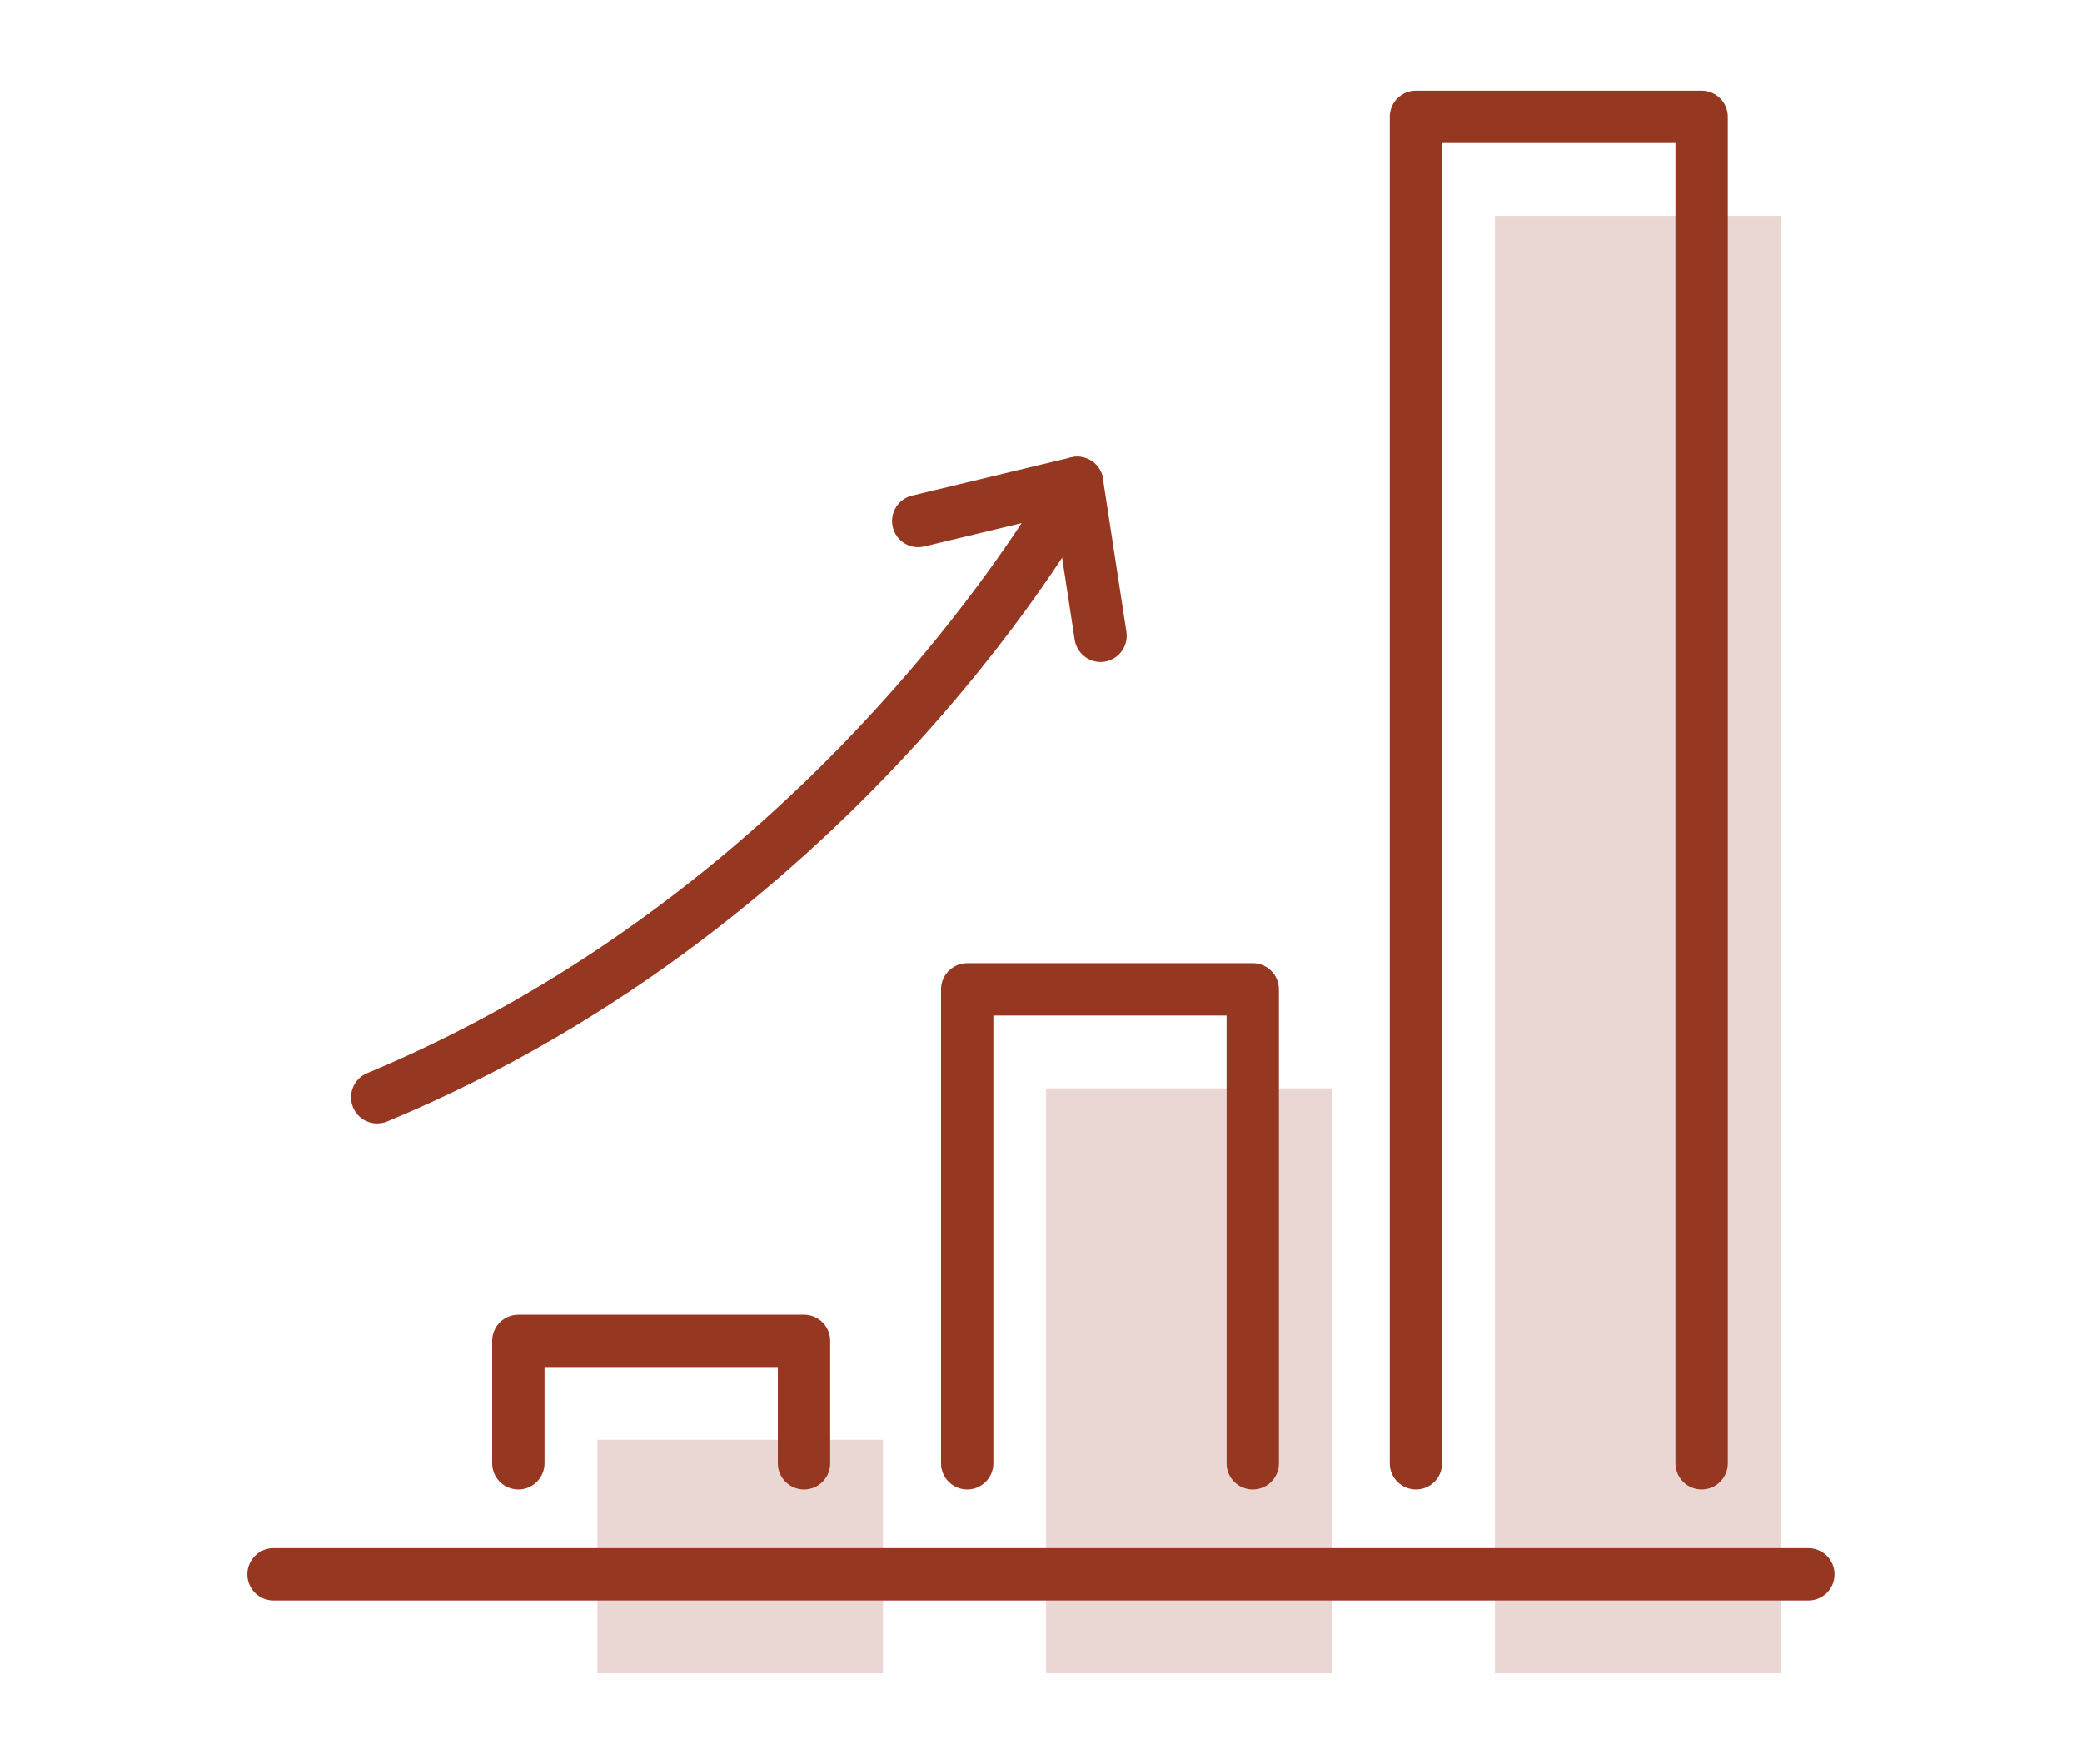
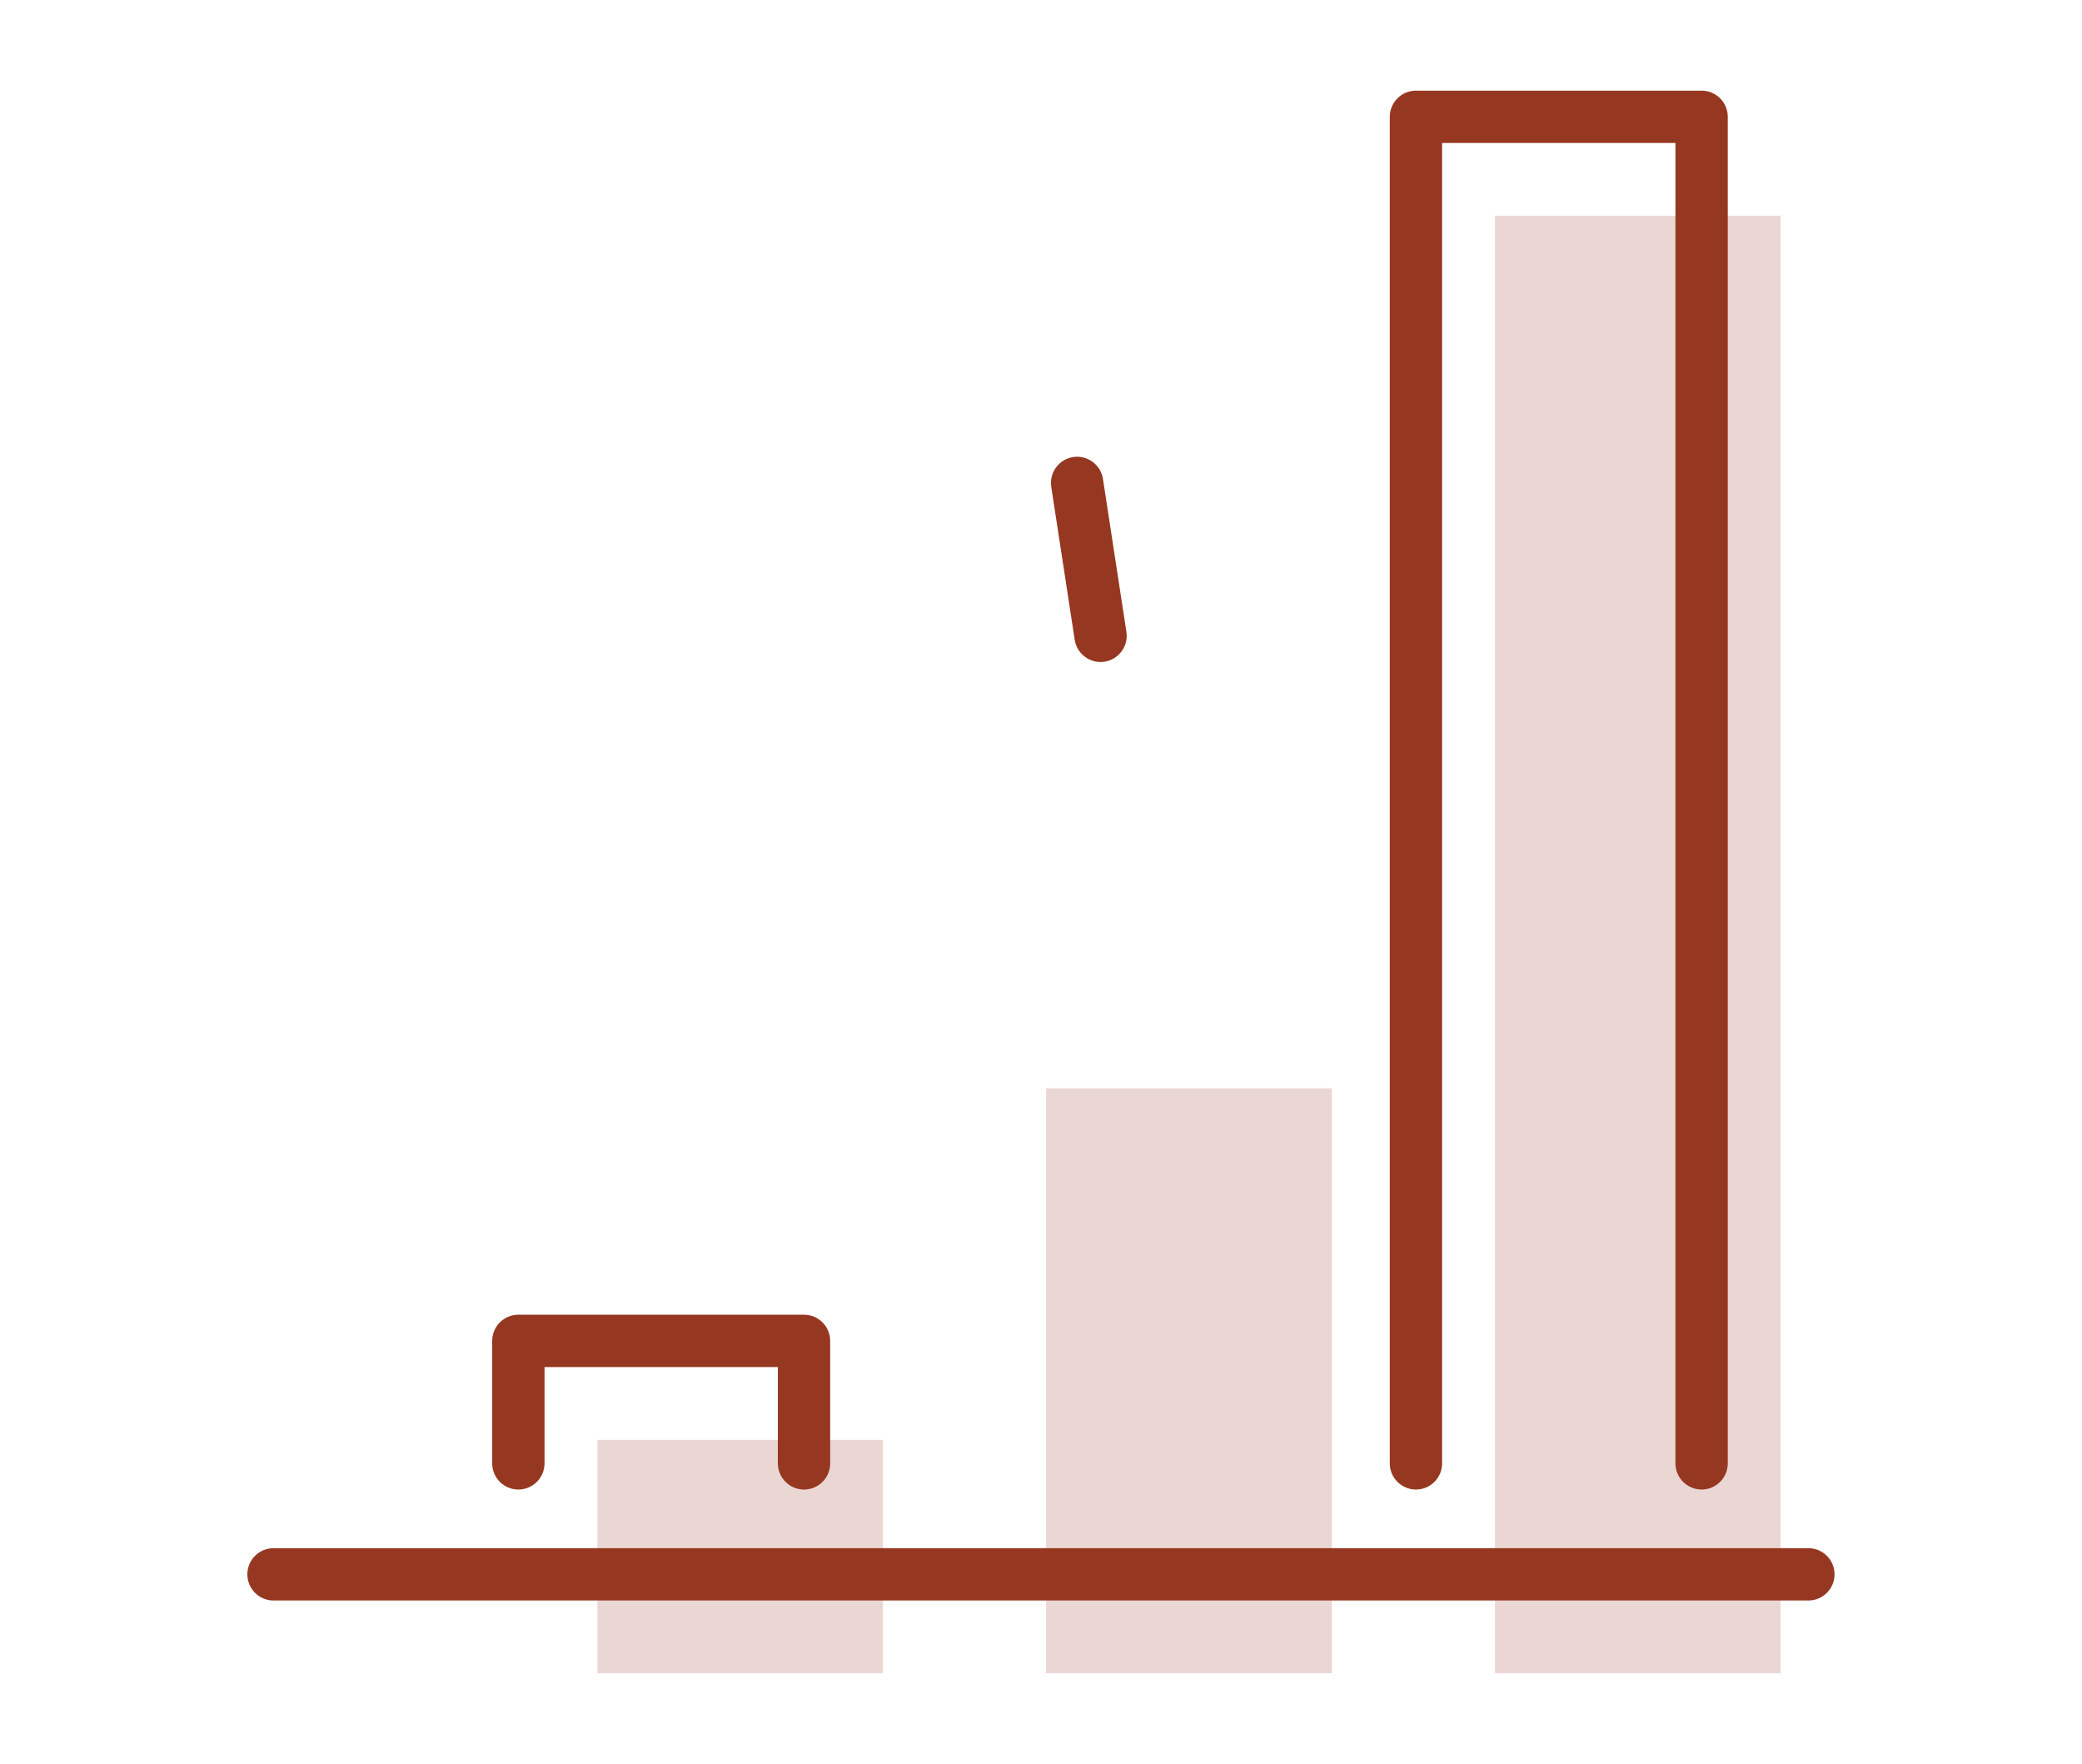
<svg xmlns="http://www.w3.org/2000/svg" id="Laag_1" data-name="Laag 1" viewBox="0 0 198.9 168.5">
  <defs>
    <style>
      .cls-1 {
        fill: #963821;
        stroke-width: 0px;
      }

      .cls-2 {
        opacity: .2;
      }
    </style>
  </defs>
  <path class="cls-1" d="M162.56,142.29c-1.38,0-2.5-1.12-2.5-2.5V13.66h-22.29v126.13c0,1.38-1.12,2.5-2.5,2.5s-2.5-1.12-2.5-2.5V11.16c0-1.38,1.12-2.5,2.5-2.5h27.29c1.38,0,2.5,1.12,2.5,2.5v128.63c0,1.38-1.12,2.5-2.5,2.5Z" />
-   <path class="cls-1" d="M119.68,142.29c-1.38,0-2.5-1.12-2.5-2.5v-42.78h-22.28v42.78c0,1.38-1.12,2.5-2.5,2.5s-2.5-1.12-2.5-2.5v-45.28c0-1.38,1.12-2.5,2.5-2.5h27.28c1.38,0,2.5,1.12,2.5,2.5v45.28c0,1.38-1.12,2.5-2.5,2.5Z" />
  <path class="cls-1" d="M76.81,142.29c-1.38,0-2.5-1.12-2.5-2.5v-9.2h-22.29v9.2c0,1.38-1.12,2.5-2.5,2.5s-2.5-1.12-2.5-2.5v-11.7c0-1.38,1.12-2.5,2.5-2.5h27.29c1.38,0,2.5,1.12,2.5,2.5v11.7c0,1.38-1.12,2.5-2.5,2.5Z" />
  <path class="cls-1" d="M172.76,152.89H26.13c-1.38,0-2.5-1.12-2.5-2.5s1.12-2.5,2.5-2.5h146.63c1.38,0,2.5,1.12,2.5,2.5s-1.12,2.5-2.5,2.5Z" />
-   <path class="cls-1" d="M36.04,107.32c-.98,0-1.91-.58-2.31-1.54-.53-1.28.07-2.74,1.35-3.27,34.57-14.39,55.15-41.37,62.52-52.54l-9.3,2.23c-1.35.32-2.69-.5-3.01-1.85-.32-1.34.5-2.69,1.85-3.01l15.19-3.65c.96-.23,1.96.12,2.57.91.6.78.69,1.84.22,2.71-.89,1.66-22.41,40.79-68.11,59.81-.31.13-.64.19-.96.19Z" />
  <path class="cls-1" d="M105.14,63.24c-1.21,0-2.28-.89-2.47-2.12l-2.24-14.61c-.21-1.36.73-2.64,2.09-2.85,1.36-.21,2.64.73,2.85,2.09l2.24,14.61c.21,1.36-.73,2.64-2.09,2.85-.13.02-.26.03-.38.03Z" />
  <g class="cls-2">
    <polyline class="cls-1" points="170.1 159.84 170.1 20.61 142.82 20.61 142.82 159.84" />
    <polyline class="cls-1" points="127.23 159.84 127.23 103.96 99.94 103.96 99.94 159.84" />
    <polyline class="cls-1" points="84.35 159.84 84.35 137.54 57.07 137.54 57.07 159.84" />
  </g>
</svg>